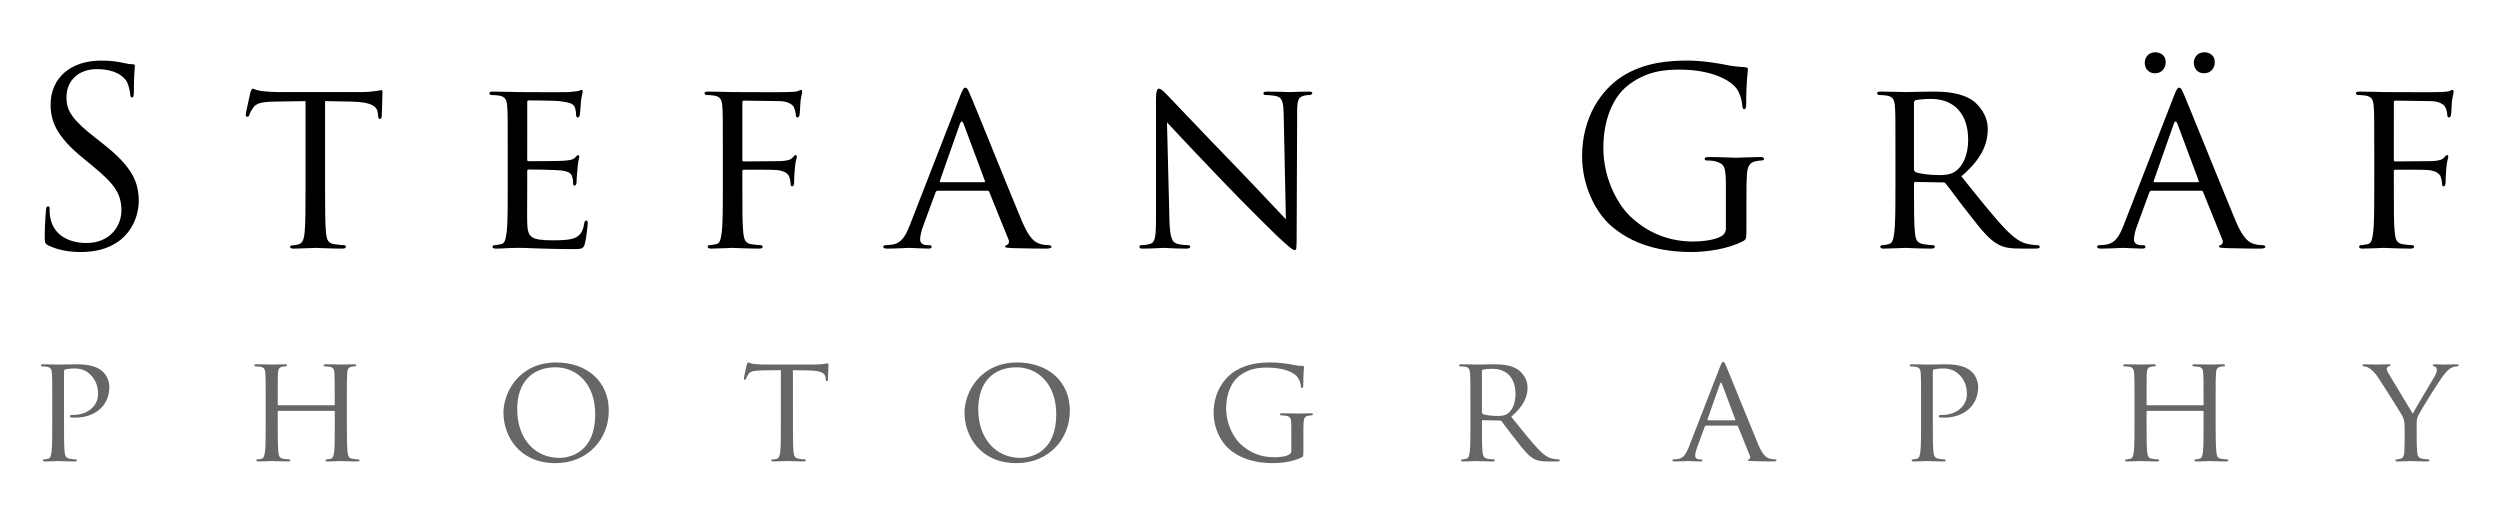
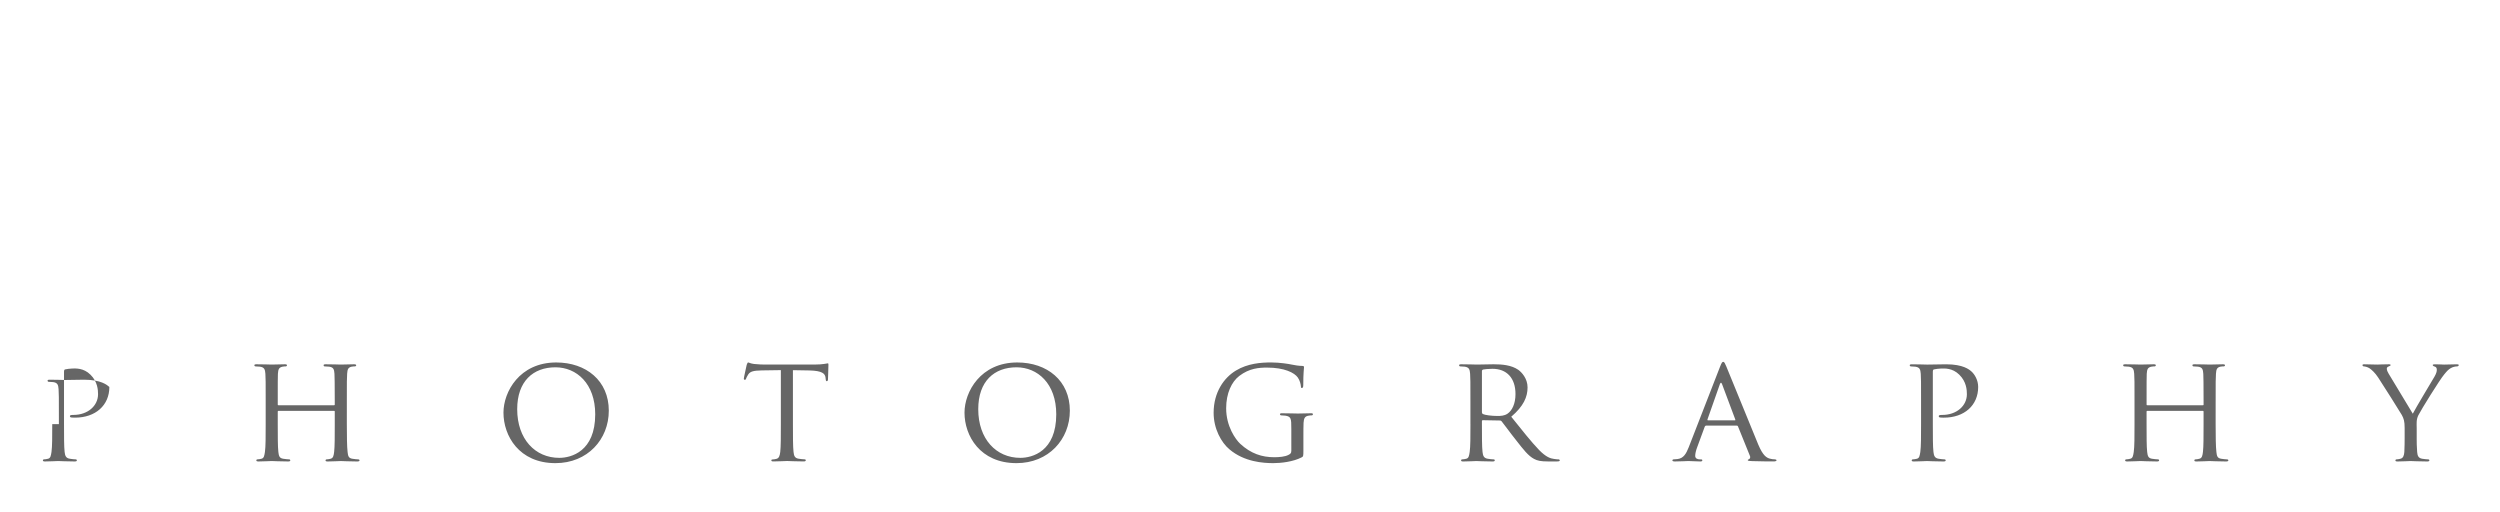
<svg xmlns="http://www.w3.org/2000/svg" version="1.1" id="Ebene_1" x="0px" y="0px" width="215px" height="44px" viewBox="0 0 215 44" enable-background="new 0 0 215 44" xml:space="preserve">
-   <path d="M6.977,21.674c1.133,0,2.268-0.252,3.17-0.882c1.45-1.029,1.786-2.625,1.786-3.486c0-1.68-0.588-2.982-3.066-4.935  l-0.589-0.462c-2.015-1.575-2.562-2.331-2.562-3.528c0-1.533,1.135-2.436,2.583-2.436c1.932,0,2.499,0.882,2.625,1.113  c0.126,0.231,0.252,0.798,0.273,1.05c0.021,0.168,0.043,0.273,0.169,0.273c0.105,0,0.147-0.147,0.147-0.483  c0-1.428,0.084-2.121,0.084-2.226s-0.042-0.147-0.21-0.147c-0.169,0-0.337-0.021-0.736-0.105c-0.525-0.126-1.133-0.21-1.952-0.21  c-2.667,0-4.347,1.533-4.347,3.78c0,1.428,0.503,2.73,2.73,4.557l0.944,0.777c1.806,1.491,2.415,2.331,2.415,3.78  c0,1.344-0.986,2.793-3.003,2.793c-1.406,0-2.793-0.588-3.107-2.142c-0.063-0.294-0.063-0.588-0.063-0.777  c0-0.168-0.021-0.231-0.147-0.231c-0.105,0-0.147,0.105-0.168,0.336c-0.021,0.336-0.105,1.176-0.105,2.226  c0,0.567,0.021,0.651,0.315,0.798C5.022,21.527,5.989,21.674,6.977,21.674 M27.956,8.696l2.31,0.042  c1.763,0.042,2.163,0.441,2.226,0.987l0.021,0.189c0.021,0.252,0.063,0.315,0.147,0.315s0.168-0.084,0.168-0.231  c0-0.21,0.063-1.491,0.063-2.037c0-0.105,0-0.21-0.084-0.21s-0.252,0.042-0.525,0.084c-0.295,0.042-0.715,0.084-1.324,0.084h-6.972  c-0.21,0-0.924-0.021-1.448-0.084c-0.504-0.063-0.693-0.21-0.82-0.21c-0.063,0-0.147,0.231-0.189,0.336  c-0.021,0.147-0.399,1.743-0.399,1.932c0,0.105,0.084,0.147,0.126,0.147c0.084,0,0.147-0.021,0.189-0.168  c0.063-0.126,0.084-0.252,0.295-0.567c0.273-0.42,0.714-0.546,1.868-0.567l2.667-0.042v7.497c0,1.722,0,3.129-0.084,3.864  c-0.063,0.525-0.168,0.882-0.546,0.966c-0.167,0.042-0.377,0.084-0.545,0.084c-0.105,0-0.147,0.063-0.147,0.126  c0,0.105,0.084,0.147,0.294,0.147c0.545,0,1.827-0.063,1.911-0.063c0.105,0,1.28,0.063,2.288,0.063c0.211,0,0.295-0.063,0.295-0.147  c0-0.063-0.021-0.147-0.148-0.147c-0.168,0-0.588-0.042-0.84-0.084c-0.567-0.084-0.65-0.42-0.713-0.945  c-0.084-0.735-0.084-2.142-0.084-3.864V8.696z M43.664,16.193c0,1.722,0,3.129-0.105,3.864c-0.084,0.525-0.126,0.882-0.483,0.945  c-0.168,0.021-0.4,0.084-0.568,0.084c-0.105,0-0.147,0.084-0.147,0.147c0,0.105,0.105,0.147,0.294,0.147  c0.295,0,0.715-0.021,1.072-0.042c0.398-0.021,0.755-0.021,0.797-0.021c0.273,0,0.756,0,1.534,0.042  c0.755,0.021,1.826,0.063,3.212,0.063c0.714,0,0.903,0,1.029-0.462c0.105-0.378,0.252-1.596,0.252-1.722s-0.021-0.273-0.126-0.273  s-0.147,0.063-0.189,0.273c-0.105,0.714-0.357,1.029-0.84,1.239c-0.482,0.189-1.364,0.189-1.848,0.189  c-1.826,0-2.163-0.231-2.205-1.428c-0.02-0.357,0-2.436,0-3.045v-1.491c0-0.063,0.022-0.126,0.127-0.126  c0.315,0,2.288,0.021,2.793,0.084c0.714,0.084,0.881,0.294,0.944,0.546c0.084,0.231,0.084,0.42,0.084,0.588  c0,0.105,0.042,0.168,0.126,0.168c0.126,0,0.168-0.189,0.168-0.336c0-0.126,0.042-0.798,0.084-1.155  c0.042-0.588,0.147-0.882,0.147-0.987s-0.042-0.147-0.105-0.147s-0.147,0.105-0.273,0.231c-0.189,0.189-0.461,0.21-0.902,0.252  c-0.42,0.042-2.856,0.042-3.087,0.042c-0.106,0-0.106-0.063-0.106-0.189V8.822c0-0.126,0.022-0.189,0.106-0.189  c0.21,0,2.351,0.021,2.667,0.063c1.008,0.126,1.196,0.252,1.322,0.546c0.084,0.21,0.105,0.504,0.105,0.63  c0,0.147,0.042,0.231,0.147,0.231c0.084,0,0.147-0.105,0.168-0.189c0.042-0.21,0.084-1.008,0.105-1.176  c0.042-0.504,0.147-0.714,0.147-0.84c0-0.084-0.021-0.168-0.084-0.168c-0.084,0-0.168,0.063-0.252,0.084  c-0.147,0.021-0.483,0.084-0.839,0.105c-0.42,0.021-4.285,0-4.411,0c-0.105,0-1.301-0.042-2.142-0.042  c-0.21,0-0.294,0.042-0.294,0.147c0,0.063,0.084,0.147,0.147,0.147c0.168,0,0.483,0.021,0.631,0.042  c0.609,0.084,0.714,0.378,0.756,0.987c0.042,0.567,0.042,1.071,0.042,3.843V16.193z M62.164,16.193c0,1.722,0,3.129-0.105,3.864  c-0.084,0.525-0.126,0.882-0.483,0.945c-0.168,0.021-0.4,0.084-0.568,0.084c-0.105,0-0.147,0.084-0.147,0.147  c0,0.105,0.106,0.147,0.295,0.147c0.567,0,1.721-0.063,1.826-0.063c0.084,0,1.282,0.063,2.31,0.063c0.21,0,0.294-0.063,0.294-0.147  c0-0.063-0.042-0.147-0.147-0.147c-0.168,0-0.566-0.042-0.839-0.084c-0.504-0.084-0.609-0.42-0.673-0.945  c-0.084-0.693-0.084-2.1-0.084-3.864v-1.428c0-0.126,0.021-0.168,0.127-0.168c0.315,0,2.498-0.021,2.961,0.042  c0.567,0.084,0.86,0.315,0.944,0.567c0.084,0.21,0.105,0.462,0.126,0.651c0,0.084,0.021,0.168,0.126,0.168  c0.126,0,0.168-0.189,0.168-0.357c0-0.126,0.021-0.84,0.063-1.197c0.042-0.588,0.168-0.882,0.168-0.987  c0-0.084-0.021-0.147-0.105-0.147c-0.063,0-0.147,0.084-0.231,0.189c-0.168,0.21-0.42,0.273-0.86,0.315  c-0.252,0.021-0.525,0.021-0.84,0.021l-2.52,0.021c-0.127,0-0.127-0.063-0.127-0.168V8.843c0-0.147,0.042-0.189,0.148-0.189  l3.024,0.042c0.713,0,1.154,0.294,1.259,0.525s0.168,0.525,0.168,0.672c0,0.126,0.063,0.21,0.147,0.21s0.147-0.105,0.168-0.189  c0.042-0.21,0.063-1.008,0.084-1.176c0.063-0.504,0.147-0.714,0.147-0.84c0-0.084-0.042-0.168-0.126-0.168  c-0.063,0-0.147,0.084-0.252,0.105c-0.168,0.063-0.483,0.063-0.84,0.084c-0.419,0.021-4.431,0-4.788,0  c-0.105,0-1.259-0.042-2.099-0.042c-0.211,0-0.295,0.042-0.295,0.147c0,0.063,0.084,0.147,0.147,0.147  c0.168,0,0.483,0.021,0.632,0.042c0.608,0.084,0.713,0.378,0.755,0.987c0.042,0.567,0.042,1.071,0.042,3.843V16.193z M78.228,19.406  c-0.356,0.903-0.713,1.533-1.554,1.638c-0.147,0.021-0.42,0.042-0.546,0.042c-0.084,0-0.168,0.063-0.168,0.147  c0,0.105,0.126,0.147,0.357,0.147c0.757,0,1.681-0.063,1.869-0.063c0.21,0,1.218,0.063,1.66,0.063c0.168,0,0.273-0.042,0.273-0.147  c0-0.084-0.042-0.147-0.189-0.147h-0.168c-0.316,0-0.631-0.126-0.631-0.483c0-0.315,0.105-0.756,0.273-1.197l1.051-2.856  c0.042-0.105,0.105-0.147,0.189-0.147h4.263c0.105,0,0.126,0.021,0.168,0.105l1.658,4.095c0.126,0.294-0.063,0.441-0.168,0.483  c-0.084,0.042-0.126,0.042-0.126,0.126c0,0.105,0.294,0.105,0.651,0.126c1.282,0.042,2.646,0.042,2.919,0.042  c0.21,0,0.421-0.042,0.421-0.147s-0.126-0.147-0.231-0.147c-0.19,0-0.463-0.021-0.736-0.105c-0.399-0.126-0.902-0.357-1.574-1.953  c-1.135-2.709-4.096-10.08-4.432-10.836c-0.188-0.399-0.251-0.651-0.44-0.651c-0.126,0-0.21,0.105-0.441,0.693L78.228,19.406z   M80.895,15.668c-0.063,0-0.084-0.042-0.063-0.126l1.723-4.893c0.105-0.273,0.21-0.273,0.315,0l1.826,4.893  c0.021,0.084,0.021,0.126-0.063,0.126H80.895z M100.361,10.523c0.568,0.63,2.646,2.814,4.789,5.061  c1.953,2.037,4.619,4.662,4.808,4.83c1.03,0.945,1.219,1.092,1.408,1.092c0.126,0,0.146-0.105,0.146-1.281l0.042-10.458  c0-1.071,0.042-1.428,0.651-1.554c0.209-0.042,0.356-0.042,0.441-0.042c0.126,0,0.21-0.105,0.21-0.168  c0-0.105-0.148-0.126-0.336-0.126c-0.757,0-1.365,0.042-1.575,0.042s-1.092-0.042-1.933-0.042c-0.21,0-0.356,0.021-0.356,0.126  c0,0.063,0.021,0.168,0.146,0.168c0.147,0,0.567,0.021,0.902,0.084c0.568,0.105,0.673,0.504,0.694,1.659l0.188,8.946  c-0.566-0.588-2.541-2.709-4.368-4.599c-2.855-2.94-5.543-5.796-5.838-6.09c-0.189-0.189-0.504-0.546-0.714-0.546  c-0.147,0-0.252,0.189-0.252,0.903v10.227c0,1.617-0.063,2.1-0.524,2.226c-0.273,0.084-0.609,0.105-0.756,0.105  c-0.084,0-0.147,0.063-0.147,0.147c0,0.126,0.104,0.147,0.294,0.147c0.839,0,1.616-0.063,1.784-0.063s0.904,0.063,1.953,0.063  c0.21,0,0.336-0.042,0.336-0.147c0-0.084-0.062-0.147-0.147-0.147c-0.168,0-0.586-0.021-0.922-0.105  c-0.504-0.126-0.672-0.567-0.714-2.037L100.361,10.523z M148.431,19.595c0,0.357-0.146,0.588-0.42,0.735  c-0.546,0.315-1.639,0.441-2.394,0.441c-1.933,0-3.843-0.63-5.502-2.247c-0.735-0.714-2.227-2.856-2.227-5.817  c0-2.457,0.86-4.368,2.079-5.334c1.597-1.26,3.171-1.386,4.494-1.386c2.709,0,4.41,0.903,4.936,1.701  c0.314,0.504,0.42,1.092,0.44,1.386c0.021,0.189,0.042,0.315,0.147,0.315c0.146,0,0.188-0.105,0.188-0.441  c0-2.1,0.147-2.688,0.147-2.982c0-0.084-0.042-0.168-0.252-0.189c-0.525-0.021-1.261-0.105-1.701-0.21  c-0.399-0.084-1.891-0.357-3.213-0.357c-1.617,0-3.697,0.147-5.586,1.323c-1.869,1.176-3.508,3.549-3.508,6.909  c0,2.625,1.219,4.872,2.499,5.985c2.331,2.037,5.312,2.247,6.909,2.247c1.218,0,3.108-0.231,4.452-0.945  c0.252-0.147,0.273-0.189,0.273-1.134v-2.352c0-0.882,0-1.512,0.042-2.184c0.042-0.735,0.21-1.092,0.776-1.197  c0.252-0.042,0.378-0.063,0.525-0.063c0.083,0,0.167-0.042,0.167-0.126c0-0.126-0.104-0.168-0.335-0.168  c-0.63,0-1.953,0.063-2.059,0.063s-1.428-0.063-2.372-0.063c-0.232,0-0.336,0.042-0.336,0.168c0,0.084,0.083,0.126,0.168,0.126  c0.188,0,0.546,0.021,0.714,0.063c0.84,0.231,0.944,0.462,0.944,2.163V19.595z M163.005,16.193c0,1.722,0,3.129-0.104,3.864  c-0.084,0.525-0.126,0.861-0.484,0.945c-0.168,0.042-0.398,0.084-0.566,0.084c-0.104,0-0.146,0.084-0.146,0.147  c0,0.105,0.104,0.147,0.294,0.147c0.567,0,1.806-0.063,1.827-0.063c0.084,0,1.259,0.063,2.268,0.063c0.21,0,0.294-0.063,0.294-0.147  c0-0.063-0.021-0.147-0.146-0.147c-0.168,0-0.567-0.042-0.819-0.084c-0.567-0.084-0.673-0.42-0.735-0.945  c-0.084-0.735-0.084-2.121-0.084-3.843v-0.42c0-0.105,0.042-0.147,0.126-0.147l2.353,0.042c0.126,0,0.168,0.021,0.252,0.105  c0.399,0.483,1.218,1.638,1.995,2.604c1.049,1.344,1.722,2.205,2.52,2.625c0.462,0.252,0.924,0.357,1.975,0.357h1.154  c0.336,0,0.44-0.042,0.44-0.147c0-0.063-0.062-0.147-0.167-0.147c-0.105,0-0.294,0-0.651-0.063c-0.462-0.063-1.07-0.231-2.058-1.239  c-1.071-1.113-2.352-2.73-3.864-4.62c1.723-1.47,2.269-2.751,2.269-4.074c0-1.239-0.82-2.1-1.281-2.436  c-0.966-0.672-2.269-0.777-3.444-0.777c-0.566,0-2.121,0.042-2.31,0.042c-0.105,0-1.344-0.042-2.185-0.042  c-0.21,0-0.294,0.042-0.294,0.147c0,0.063,0.084,0.147,0.147,0.147c0.168,0,0.482,0.021,0.629,0.042  c0.61,0.084,0.715,0.378,0.757,0.987c0.042,0.567,0.042,1.071,0.042,3.843V16.193z M164.601,8.822c0-0.105,0.063-0.168,0.146-0.21  c0.19-0.042,0.778-0.105,1.324-0.105c1.974,0,3.191,1.281,3.191,3.507c0,1.365-0.482,2.31-1.112,2.73  c-0.442,0.294-0.945,0.315-1.387,0.315c-0.818,0-1.765-0.126-2.037-0.273c-0.084-0.063-0.126-0.126-0.126-0.231V8.822z   M182.619,19.406c-0.357,0.903-0.714,1.533-1.554,1.638c-0.147,0.021-0.421,0.042-0.547,0.042c-0.084,0-0.168,0.063-0.168,0.147  c0,0.105,0.126,0.147,0.356,0.147c0.757,0,1.681-0.063,1.87-0.063c0.21,0,1.218,0.063,1.659,0.063c0.168,0,0.272-0.042,0.272-0.147  c0-0.084-0.042-0.147-0.188-0.147h-0.168c-0.315,0-0.63-0.126-0.63-0.483c0-0.315,0.104-0.756,0.272-1.197l1.05-2.856  c0.042-0.105,0.105-0.147,0.189-0.147h4.263c0.105,0,0.126,0.021,0.168,0.105l1.658,4.095c0.126,0.294-0.062,0.441-0.167,0.483  c-0.084,0.042-0.126,0.042-0.126,0.126c0,0.105,0.293,0.105,0.651,0.126c1.28,0.042,2.646,0.042,2.919,0.042  c0.21,0,0.42-0.042,0.42-0.147s-0.126-0.147-0.231-0.147c-0.188,0-0.462-0.021-0.735-0.105c-0.398-0.126-0.902-0.357-1.574-1.953  c-1.135-2.709-4.096-10.08-4.432-10.836c-0.188-0.399-0.252-0.651-0.44-0.651c-0.126,0-0.21,0.105-0.441,0.693L182.619,19.406z   M185.286,15.668c-0.063,0-0.084-0.042-0.063-0.126l1.723-4.893c0.104-0.273,0.21-0.273,0.314,0l1.827,4.893  c0.021,0.084,0.021,0.126-0.062,0.126H185.286z M189.549,6.302c0.567,0,0.924-0.42,0.924-0.966c0-0.525-0.398-0.84-0.902-0.84  c-0.652,0-0.904,0.525-0.904,0.903C188.666,5.798,188.918,6.302,189.549,6.302 M185.328,6.302c0.566,0,0.924-0.42,0.924-0.966  c0-0.525-0.399-0.84-0.903-0.84c-0.65,0-0.902,0.525-0.902,0.903C184.446,5.798,184.698,6.302,185.328,6.302 M204.186,16.193  c0,1.722,0,3.129-0.104,3.864c-0.084,0.525-0.126,0.882-0.483,0.945c-0.168,0.021-0.398,0.084-0.566,0.084  c-0.105,0-0.147,0.084-0.147,0.147c0,0.105,0.105,0.147,0.294,0.147c0.567,0,1.723-0.063,1.827-0.063  c0.084,0,1.281,0.063,2.311,0.063c0.21,0,0.294-0.063,0.294-0.147c0-0.063-0.042-0.147-0.147-0.147c-0.169,0-0.567-0.042-0.84-0.084  c-0.504-0.084-0.609-0.42-0.672-0.945c-0.084-0.693-0.084-2.1-0.084-3.864v-1.428c0-0.126,0.021-0.168,0.126-0.168  c0.314,0,2.499-0.021,2.961,0.042c0.566,0.084,0.861,0.315,0.945,0.567c0.084,0.21,0.104,0.462,0.126,0.651  c0,0.084,0.021,0.168,0.126,0.168c0.126,0,0.168-0.189,0.168-0.357c0-0.126,0.021-0.84,0.062-1.197  c0.042-0.588,0.168-0.882,0.168-0.987c0-0.084-0.021-0.147-0.104-0.147c-0.063,0-0.147,0.084-0.231,0.189  c-0.168,0.21-0.42,0.273-0.861,0.315c-0.252,0.021-0.524,0.021-0.84,0.021l-2.52,0.021c-0.126,0-0.126-0.063-0.126-0.168V8.843  c0-0.147,0.042-0.189,0.146-0.189l3.024,0.042c0.713,0,1.155,0.294,1.26,0.525c0.105,0.231,0.168,0.525,0.168,0.672  c0,0.126,0.063,0.21,0.147,0.21s0.146-0.105,0.168-0.189c0.042-0.21,0.062-1.008,0.084-1.176c0.062-0.504,0.146-0.714,0.146-0.84  c0-0.084-0.042-0.168-0.126-0.168c-0.062,0-0.146,0.084-0.252,0.105c-0.168,0.063-0.482,0.063-0.84,0.084  c-0.421,0.021-4.431,0-4.788,0c-0.104,0-1.26-0.042-2.1-0.042c-0.21,0-0.294,0.042-0.294,0.147c0,0.063,0.084,0.147,0.146,0.147  c0.168,0,0.483,0.021,0.63,0.042c0.609,0.084,0.714,0.378,0.756,0.987c0.042,0.567,0.042,1.071,0.042,3.843V16.193z" />
-   <path fill="#666666" d="M4.493,36.475c0,1.066,0,1.939-0.065,2.393C4.376,39.193,4.35,39.4,4.129,39.453  c-0.104,0.025-0.247,0.053-0.351,0.053c-0.065,0-0.091,0.051-0.091,0.09c0,0.062,0.065,0.09,0.182,0.09  c0.351,0,1.091-0.037,1.13-0.037c0.052,0,0.805,0.037,1.429,0.037c0.13,0,0.183-0.039,0.183-0.09c0-0.039-0.026-0.09-0.092-0.09  c-0.104,0-0.351-0.027-0.507-0.053c-0.351-0.053-0.416-0.26-0.455-0.586c-0.052-0.453-0.052-1.326-0.052-2.393v-4.498  c0-0.117,0.026-0.195,0.091-0.207c0.117-0.027,0.442-0.078,0.637-0.078c0.26,0,0.95-0.064,1.548,0.533  c0.611,0.598,0.651,1.312,0.651,1.676c0,1.002-0.885,1.783-2.121,1.783c-0.234,0-0.299,0.025-0.299,0.115  c0,0.053,0.065,0.104,0.117,0.104c0.065,0.014,0.26,0.014,0.325,0.014c1.756,0,2.951-1.053,2.951-2.639  c0-0.598-0.312-1.092-0.571-1.326c-0.195-0.17-0.715-0.623-2.184-0.623c-0.521,0-1.379,0.025-1.625,0.025  c-0.091,0-0.805-0.025-1.325-0.025c-0.13,0-0.182,0.025-0.182,0.09c0,0.039,0.052,0.092,0.091,0.092c0.104,0,0.299,0.012,0.39,0.023  c0.377,0.055,0.442,0.236,0.468,0.613c0.026,0.352,0.026,0.662,0.026,2.379V36.475z M29.828,34.525c0-1.717,0-2.027,0.026-2.379  c0.026-0.391,0.091-0.547,0.39-0.613c0.143-0.023,0.208-0.023,0.286-0.023c0.052,0,0.104-0.053,0.104-0.092  c0-0.064-0.065-0.09-0.195-0.09c-0.338,0-1.065,0.025-1.13,0.025c-0.052,0-0.792-0.025-1.3-0.025c-0.13,0-0.182,0.025-0.182,0.09  c0,0.039,0.039,0.092,0.091,0.092c0.104,0,0.299,0.012,0.39,0.023c0.378,0.055,0.43,0.236,0.456,0.613  c0.013,0.352,0.026,0.689,0.026,2.406v0.234c0,0.064-0.026,0.064-0.065,0.064h-4.773c-0.039,0-0.065,0-0.065-0.064v-0.234  c0-1.717,0-2.055,0.013-2.406c0.026-0.391,0.091-0.547,0.403-0.613c0.13-0.023,0.208-0.023,0.286-0.023  c0.039,0,0.091-0.053,0.091-0.092c0-0.064-0.052-0.09-0.182-0.09c-0.351,0-1.078,0.025-1.13,0.025c-0.065,0-0.792-0.025-1.312-0.025  c-0.13,0-0.182,0.025-0.182,0.09c0,0.039,0.052,0.092,0.091,0.092c0.104,0,0.299,0.012,0.39,0.023  c0.377,0.055,0.442,0.236,0.468,0.613c0.026,0.352,0.026,0.662,0.026,2.379v1.949c0,1.066,0,1.939-0.065,2.393  c-0.052,0.326-0.078,0.533-0.299,0.586c-0.104,0.025-0.247,0.053-0.351,0.053c-0.065,0-0.091,0.051-0.091,0.09  c0,0.062,0.065,0.09,0.182,0.09c0.351,0,1.078-0.037,1.143-0.037c0.052,0,0.779,0.037,1.416,0.037c0.13,0,0.182-0.039,0.182-0.09  c0-0.039-0.026-0.09-0.091-0.09c-0.104,0-0.351-0.027-0.52-0.053c-0.338-0.053-0.377-0.26-0.416-0.586  c-0.052-0.453-0.052-1.301-0.052-2.365v-1.105c0-0.053,0.026-0.064,0.065-0.064h4.773c0.039,0,0.065,0.012,0.065,0.064v1.105  c0,1.064,0,1.898-0.052,2.354c-0.039,0.324-0.078,0.545-0.312,0.598c-0.105,0.025-0.235,0.053-0.339,0.053  c-0.065,0-0.091,0.051-0.091,0.09c0,0.062,0.052,0.09,0.182,0.09c0.339,0,1.079-0.037,1.131-0.037c0.065,0,0.792,0.037,1.416,0.037  c0.13,0,0.195-0.039,0.195-0.09c0-0.039-0.026-0.09-0.104-0.09c-0.091,0-0.351-0.027-0.507-0.053  c-0.351-0.053-0.377-0.26-0.416-0.586c-0.052-0.453-0.065-1.326-0.065-2.393V34.525z M43.298,35.486c0,1.99,1.337,4.344,4.471,4.344  c2.756,0,4.588-2.041,4.588-4.512c0-2.576-1.949-4.146-4.523-4.146C44.674,31.172,43.298,33.707,43.298,35.486 M44.479,35.188  c0-2.404,1.378-3.6,3.29-3.6c1.807,0,3.42,1.391,3.42,4.043c0,3.199-2.068,3.744-3.095,3.744  C46.026,39.375,44.479,37.764,44.479,35.188 M68.191,31.834l1.428,0.025c1.091,0.027,1.337,0.273,1.376,0.611l0.013,0.117  c0.013,0.154,0.04,0.195,0.092,0.195c0.053,0,0.105-0.053,0.105-0.143c0-0.129,0.04-0.922,0.04-1.26c0-0.066,0-0.131-0.053-0.131  c-0.052,0-0.157,0.025-0.327,0.053c-0.181,0.025-0.441,0.051-0.817,0.051h-4.312c-0.13,0-0.572-0.012-0.897-0.051  c-0.312-0.039-0.429-0.131-0.507-0.131c-0.039,0-0.091,0.143-0.117,0.209c-0.013,0.09-0.247,1.078-0.247,1.193  c0,0.066,0.052,0.092,0.078,0.092c0.052,0,0.091-0.014,0.117-0.104c0.039-0.078,0.052-0.156,0.182-0.352  c0.169-0.26,0.442-0.338,1.157-0.352l1.651-0.025v4.643c0,1.066,0,1.938-0.052,2.391c-0.039,0.326-0.104,0.547-0.338,0.6  c-0.104,0.025-0.234,0.051-0.338,0.051c-0.065,0-0.091,0.039-0.091,0.078c0,0.062,0.052,0.09,0.182,0.09  c0.338,0,1.13-0.037,1.182-0.037c0.065,0,0.792,0.037,1.415,0.037c0.13,0,0.182-0.039,0.182-0.09c0-0.039-0.013-0.09-0.091-0.09  c-0.104,0-0.364-0.027-0.52-0.053c-0.35-0.053-0.402-0.26-0.441-0.586c-0.052-0.453-0.052-1.324-0.052-2.391V31.834z M82.947,35.486  c0,1.99,1.338,4.344,4.472,4.344c2.756,0,4.588-2.041,4.588-4.512c0-2.576-1.949-4.146-4.523-4.146  C84.324,31.172,82.947,33.707,82.947,35.486 M84.129,35.188c0-2.404,1.378-3.6,3.29-3.6c1.807,0,3.419,1.391,3.419,4.043  c0,3.199-2.067,3.744-3.094,3.744C85.676,39.375,84.129,37.764,84.129,35.188 M111.053,38.777c0,0.207-0.091,0.26-0.233,0.338  c-0.3,0.168-0.832,0.207-1.235,0.207c-1.053,0-2.015-0.311-2.926-1.156c-0.403-0.377-1.209-1.496-1.209-3.055  c0-1.289,0.468-2.275,1.131-2.783c0.871-0.662,1.704-0.715,2.393-0.715c1.482,0,2.354,0.441,2.64,0.857  c0.182,0.26,0.248,0.586,0.26,0.729c0,0.104,0.013,0.168,0.078,0.168c0.077,0,0.129-0.051,0.129-0.232  c0-1.105,0.064-1.404,0.064-1.561c0-0.053-0.025-0.104-0.143-0.104c-0.285,0-0.688-0.066-0.922-0.117  c-0.22-0.051-1.027-0.182-1.755-0.182c-0.871,0-2.017,0.078-3.043,0.701c-1.015,0.611-1.91,1.859-1.91,3.629  c0,1.377,0.662,2.561,1.364,3.145c1.273,1.078,2.899,1.184,3.771,1.184c0.663,0,1.703-0.117,2.43-0.494  c0.144-0.078,0.156-0.09,0.156-0.598v-1.236c0-0.469,0-0.793,0.014-1.145c0.025-0.389,0.116-0.559,0.429-0.609  c0.13-0.027,0.208-0.027,0.286-0.027c0.04,0,0.091-0.051,0.091-0.09c0-0.078-0.051-0.09-0.182-0.09  c-0.352,0-1.066,0.023-1.117,0.023c-0.065,0-0.832-0.023-1.353-0.023c-0.13,0-0.182,0.012-0.182,0.09c0,0.039,0.052,0.09,0.091,0.09  c0.104,0,0.299,0.014,0.39,0.027c0.469,0.09,0.494,0.221,0.494,1.117V38.777z M126.458,36.475c0,1.066,0,1.939-0.065,2.393  c-0.052,0.326-0.077,0.533-0.299,0.586c-0.104,0.025-0.247,0.053-0.351,0.053c-0.065,0-0.091,0.051-0.091,0.09  c0,0.062,0.064,0.09,0.182,0.09c0.351,0,1.117-0.037,1.13-0.037c0.052,0,0.78,0.037,1.404,0.037c0.13,0,0.182-0.039,0.182-0.09  c0-0.039-0.013-0.09-0.091-0.09c-0.104,0-0.35-0.027-0.507-0.053c-0.352-0.053-0.416-0.26-0.455-0.586  c-0.052-0.453-0.052-1.312-0.052-2.379v-0.26c0-0.064,0.025-0.092,0.078-0.092l1.457,0.027c0.077,0,0.104,0.012,0.155,0.064  c0.247,0.299,0.754,1.014,1.235,1.611c0.648,0.834,1.064,1.367,1.559,1.627c0.286,0.154,0.572,0.219,1.223,0.219h0.715  c0.208,0,0.272-0.027,0.272-0.09c0-0.039-0.039-0.09-0.104-0.09c-0.065,0-0.182,0-0.403-0.039c-0.286-0.039-0.663-0.145-1.272-0.768  c-0.664-0.689-1.457-1.691-2.393-2.859c1.065-0.91,1.403-1.703,1.403-2.523c0-0.768-0.507-1.301-0.792-1.508  c-0.598-0.416-1.404-0.48-2.133-0.48c-0.352,0-1.313,0.025-1.431,0.025c-0.064,0-0.831-0.025-1.351-0.025  c-0.13,0-0.181,0.025-0.181,0.092c0,0.039,0.051,0.09,0.09,0.09c0.104,0,0.299,0.012,0.39,0.023  c0.377,0.055,0.442,0.236,0.468,0.613c0.026,0.352,0.026,0.662,0.026,2.379V36.475z M127.445,31.912c0-0.064,0.04-0.104,0.091-0.131  c0.117-0.025,0.48-0.064,0.819-0.064c1.223,0,1.977,0.793,1.977,2.172c0,0.846-0.299,1.43-0.689,1.691  c-0.272,0.182-0.585,0.193-0.858,0.193c-0.507,0-1.091-0.078-1.261-0.168c-0.053-0.039-0.078-0.078-0.078-0.143V31.912z   M145.23,38.465c-0.222,0.559-0.442,0.949-0.963,1.014c-0.091,0.014-0.26,0.027-0.338,0.027c-0.052,0-0.104,0.039-0.104,0.09  c0,0.062,0.078,0.09,0.221,0.09c0.468,0,1.04-0.037,1.157-0.037c0.13,0,0.754,0.037,1.027,0.037c0.104,0,0.17-0.027,0.17-0.09  c0-0.051-0.027-0.09-0.118-0.09h-0.104c-0.193,0-0.39-0.078-0.39-0.299c0-0.195,0.065-0.469,0.169-0.742l0.651-1.77  c0.024-0.064,0.063-0.09,0.115-0.09h2.639c0.064,0,0.078,0.012,0.104,0.064l1.027,2.537c0.078,0.182-0.039,0.271-0.104,0.299  c-0.052,0.025-0.077,0.025-0.077,0.078c0,0.062,0.182,0.062,0.402,0.074c0.793,0.027,1.639,0.027,1.807,0.027  c0.131,0,0.26-0.027,0.26-0.09c0-0.064-0.078-0.09-0.144-0.09c-0.116,0-0.284-0.014-0.454-0.066  c-0.246-0.078-0.559-0.221-0.975-1.209c-0.702-1.678-2.535-6.24-2.743-6.707c-0.117-0.248-0.156-0.402-0.271-0.402  c-0.079,0-0.131,0.064-0.274,0.428L145.23,38.465z M146.881,36.15c-0.039,0-0.052-0.025-0.039-0.078l1.065-3.027  c0.064-0.17,0.13-0.17,0.194,0l1.133,3.027c0.012,0.053,0.012,0.078-0.04,0.078H146.881z M165.211,36.475  c0,1.066,0,1.939-0.064,2.393c-0.053,0.326-0.077,0.533-0.3,0.586c-0.104,0.025-0.247,0.053-0.351,0.053  c-0.065,0-0.091,0.051-0.091,0.09c0,0.062,0.064,0.09,0.182,0.09c0.352,0,1.091-0.037,1.13-0.037c0.052,0,0.807,0.037,1.431,0.037  c0.13,0,0.182-0.039,0.182-0.09c0-0.039-0.026-0.09-0.091-0.09c-0.104,0-0.352-0.027-0.507-0.053  c-0.353-0.053-0.417-0.26-0.455-0.586c-0.054-0.453-0.054-1.326-0.054-2.393v-4.498c0-0.117,0.026-0.195,0.092-0.207  c0.116-0.027,0.442-0.078,0.638-0.078c0.26,0,0.95-0.064,1.548,0.533c0.611,0.598,0.651,1.312,0.651,1.676  c0,1.002-0.886,1.783-2.121,1.783c-0.234,0-0.299,0.025-0.299,0.115c0,0.053,0.064,0.104,0.116,0.104  c0.065,0.014,0.262,0.014,0.325,0.014c1.756,0,2.95-1.053,2.95-2.639c0-0.598-0.311-1.092-0.571-1.326  c-0.192-0.17-0.714-0.623-2.184-0.623c-0.521,0-1.378,0.025-1.625,0.025c-0.091,0-0.805-0.025-1.325-0.025  c-0.13,0-0.182,0.025-0.182,0.09c0,0.039,0.052,0.092,0.091,0.092c0.104,0,0.299,0.012,0.39,0.023  c0.377,0.055,0.442,0.236,0.468,0.613c0.026,0.352,0.026,0.662,0.026,2.379V36.475z M190.546,34.525c0-1.717,0-2.027,0.026-2.379  c0.025-0.391,0.091-0.547,0.39-0.613c0.144-0.023,0.208-0.023,0.286-0.023c0.052,0,0.104-0.053,0.104-0.092  c0-0.064-0.064-0.09-0.194-0.09c-0.338,0-1.065,0.025-1.13,0.025c-0.053,0-0.791-0.025-1.299-0.025c-0.131,0-0.183,0.025-0.183,0.09  c0,0.039,0.039,0.092,0.091,0.092c0.104,0,0.299,0.012,0.391,0.023c0.377,0.055,0.429,0.236,0.455,0.613  c0.013,0.352,0.025,0.689,0.025,2.406v0.234c0,0.064-0.025,0.064-0.063,0.064h-4.774c-0.039,0-0.064,0-0.064-0.064v-0.234  c0-1.717,0-2.055,0.013-2.406c0.025-0.391,0.091-0.547,0.404-0.613c0.13-0.023,0.208-0.023,0.285-0.023  c0.039,0,0.093-0.053,0.093-0.092c0-0.064-0.054-0.09-0.184-0.09c-0.351,0-1.079,0.025-1.131,0.025  c-0.064,0-0.792-0.025-1.311-0.025c-0.132,0-0.184,0.025-0.184,0.09c0,0.039,0.052,0.092,0.091,0.092c0.104,0,0.3,0.012,0.391,0.023  c0.377,0.055,0.441,0.236,0.468,0.613c0.027,0.352,0.027,0.662,0.027,2.379v1.949c0,1.066,0,1.939-0.066,2.393  c-0.052,0.326-0.078,0.533-0.299,0.586c-0.104,0.025-0.247,0.053-0.352,0.053c-0.064,0-0.091,0.051-0.091,0.09  c0,0.062,0.065,0.09,0.184,0.09c0.35,0,1.077-0.037,1.142-0.037c0.052,0,0.78,0.037,1.417,0.037c0.13,0,0.182-0.039,0.182-0.09  c0-0.039-0.025-0.09-0.091-0.09c-0.104,0-0.351-0.027-0.52-0.053c-0.338-0.053-0.378-0.26-0.417-0.586  c-0.052-0.453-0.052-1.301-0.052-2.365v-1.105c0-0.053,0.025-0.064,0.064-0.064h4.774c0.038,0,0.063,0.012,0.063,0.064v1.105  c0,1.064,0,1.898-0.052,2.354c-0.039,0.324-0.078,0.545-0.312,0.598c-0.104,0.025-0.233,0.053-0.338,0.053  c-0.064,0-0.091,0.051-0.091,0.09c0,0.062,0.052,0.09,0.183,0.09c0.339,0,1.077-0.037,1.13-0.037c0.064,0,0.792,0.037,1.417,0.037  c0.129,0,0.193-0.039,0.193-0.09c0-0.039-0.025-0.09-0.104-0.09c-0.09,0-0.352-0.027-0.507-0.053  c-0.352-0.053-0.376-0.26-0.416-0.586c-0.053-0.453-0.065-1.326-0.065-2.393V34.525z M206.798,37.764c0,0.182,0,0.65-0.025,1.104  c-0.026,0.326-0.104,0.533-0.339,0.586c-0.104,0.025-0.233,0.053-0.338,0.053c-0.064,0-0.091,0.051-0.091,0.09  c0,0.062,0.052,0.09,0.183,0.09c0.339,0,1.064-0.037,1.116-0.037c0.065,0,0.807,0.037,1.442,0.037c0.117,0,0.182-0.039,0.182-0.09  c0-0.039-0.025-0.09-0.091-0.09c-0.103,0-0.364-0.027-0.519-0.053c-0.339-0.053-0.416-0.26-0.443-0.586  c-0.039-0.453-0.039-0.922-0.039-1.104v-0.949c0-0.365-0.052-0.715,0.144-1.105c0.233-0.469,1.846-3.068,2.223-3.512  c0.247-0.299,0.351-0.416,0.573-0.545c0.181-0.104,0.401-0.143,0.531-0.143c0.092,0,0.146-0.066,0.146-0.117  c0-0.039-0.067-0.064-0.146-0.064c-0.221,0-1.04,0.025-1.117,0.025c-0.092,0-0.494-0.025-0.793-0.025  c-0.117,0-0.183,0.025-0.183,0.064c0,0.051,0.065,0.104,0.169,0.129c0.13,0.039,0.183,0.131,0.183,0.287  c0,0.143-0.053,0.324-0.195,0.572c-0.208,0.361-1.638,2.729-1.871,3.197l-2.079-3.445c-0.078-0.143-0.156-0.273-0.156-0.428  c0-0.092,0.053-0.145,0.144-0.184c0.104-0.039,0.182-0.078,0.182-0.115c0-0.053-0.026-0.078-0.156-0.078  c-0.441,0-0.909,0.025-0.987,0.025c-0.053,0-0.91-0.025-1.131-0.025c-0.104,0-0.144,0.025-0.144,0.078  c0,0.051,0.052,0.104,0.117,0.104c0.091,0,0.312,0.051,0.48,0.156c0.208,0.143,0.481,0.389,0.755,0.805  c0.39,0.586,1.937,3.043,2.027,3.211c0.169,0.311,0.247,0.535,0.247,1.133V37.764z" />
+   <path fill="#666666" d="M4.493,36.475c0,1.066,0,1.939-0.065,2.393C4.376,39.193,4.35,39.4,4.129,39.453  c-0.104,0.025-0.247,0.053-0.351,0.053c-0.065,0-0.091,0.051-0.091,0.09c0,0.062,0.065,0.09,0.182,0.09  c0.351,0,1.091-0.037,1.13-0.037c0.052,0,0.805,0.037,1.429,0.037c0.13,0,0.183-0.039,0.183-0.09c0-0.039-0.026-0.09-0.092-0.09  c-0.104,0-0.351-0.027-0.507-0.053c-0.351-0.053-0.416-0.26-0.455-0.586c-0.052-0.453-0.052-1.326-0.052-2.393v-4.498  c0-0.117,0.026-0.195,0.091-0.207c0.117-0.027,0.442-0.078,0.637-0.078c0.26,0,0.95-0.064,1.548,0.533  c0.611,0.598,0.651,1.312,0.651,1.676c0,1.002-0.885,1.783-2.121,1.783c-0.234,0-0.299,0.025-0.299,0.115  c0,0.053,0.065,0.104,0.117,0.104c0.065,0.014,0.26,0.014,0.325,0.014c1.756,0,2.951-1.053,2.951-2.639  c-0.195-0.17-0.715-0.623-2.184-0.623c-0.521,0-1.379,0.025-1.625,0.025  c-0.091,0-0.805-0.025-1.325-0.025c-0.13,0-0.182,0.025-0.182,0.09c0,0.039,0.052,0.092,0.091,0.092c0.104,0,0.299,0.012,0.39,0.023  c0.377,0.055,0.442,0.236,0.468,0.613c0.026,0.352,0.026,0.662,0.026,2.379V36.475z M29.828,34.525c0-1.717,0-2.027,0.026-2.379  c0.026-0.391,0.091-0.547,0.39-0.613c0.143-0.023,0.208-0.023,0.286-0.023c0.052,0,0.104-0.053,0.104-0.092  c0-0.064-0.065-0.09-0.195-0.09c-0.338,0-1.065,0.025-1.13,0.025c-0.052,0-0.792-0.025-1.3-0.025c-0.13,0-0.182,0.025-0.182,0.09  c0,0.039,0.039,0.092,0.091,0.092c0.104,0,0.299,0.012,0.39,0.023c0.378,0.055,0.43,0.236,0.456,0.613  c0.013,0.352,0.026,0.689,0.026,2.406v0.234c0,0.064-0.026,0.064-0.065,0.064h-4.773c-0.039,0-0.065,0-0.065-0.064v-0.234  c0-1.717,0-2.055,0.013-2.406c0.026-0.391,0.091-0.547,0.403-0.613c0.13-0.023,0.208-0.023,0.286-0.023  c0.039,0,0.091-0.053,0.091-0.092c0-0.064-0.052-0.09-0.182-0.09c-0.351,0-1.078,0.025-1.13,0.025c-0.065,0-0.792-0.025-1.312-0.025  c-0.13,0-0.182,0.025-0.182,0.09c0,0.039,0.052,0.092,0.091,0.092c0.104,0,0.299,0.012,0.39,0.023  c0.377,0.055,0.442,0.236,0.468,0.613c0.026,0.352,0.026,0.662,0.026,2.379v1.949c0,1.066,0,1.939-0.065,2.393  c-0.052,0.326-0.078,0.533-0.299,0.586c-0.104,0.025-0.247,0.053-0.351,0.053c-0.065,0-0.091,0.051-0.091,0.09  c0,0.062,0.065,0.09,0.182,0.09c0.351,0,1.078-0.037,1.143-0.037c0.052,0,0.779,0.037,1.416,0.037c0.13,0,0.182-0.039,0.182-0.09  c0-0.039-0.026-0.09-0.091-0.09c-0.104,0-0.351-0.027-0.52-0.053c-0.338-0.053-0.377-0.26-0.416-0.586  c-0.052-0.453-0.052-1.301-0.052-2.365v-1.105c0-0.053,0.026-0.064,0.065-0.064h4.773c0.039,0,0.065,0.012,0.065,0.064v1.105  c0,1.064,0,1.898-0.052,2.354c-0.039,0.324-0.078,0.545-0.312,0.598c-0.105,0.025-0.235,0.053-0.339,0.053  c-0.065,0-0.091,0.051-0.091,0.09c0,0.062,0.052,0.09,0.182,0.09c0.339,0,1.079-0.037,1.131-0.037c0.065,0,0.792,0.037,1.416,0.037  c0.13,0,0.195-0.039,0.195-0.09c0-0.039-0.026-0.09-0.104-0.09c-0.091,0-0.351-0.027-0.507-0.053  c-0.351-0.053-0.377-0.26-0.416-0.586c-0.052-0.453-0.065-1.326-0.065-2.393V34.525z M43.298,35.486c0,1.99,1.337,4.344,4.471,4.344  c2.756,0,4.588-2.041,4.588-4.512c0-2.576-1.949-4.146-4.523-4.146C44.674,31.172,43.298,33.707,43.298,35.486 M44.479,35.188  c0-2.404,1.378-3.6,3.29-3.6c1.807,0,3.42,1.391,3.42,4.043c0,3.199-2.068,3.744-3.095,3.744  C46.026,39.375,44.479,37.764,44.479,35.188 M68.191,31.834l1.428,0.025c1.091,0.027,1.337,0.273,1.376,0.611l0.013,0.117  c0.013,0.154,0.04,0.195,0.092,0.195c0.053,0,0.105-0.053,0.105-0.143c0-0.129,0.04-0.922,0.04-1.26c0-0.066,0-0.131-0.053-0.131  c-0.052,0-0.157,0.025-0.327,0.053c-0.181,0.025-0.441,0.051-0.817,0.051h-4.312c-0.13,0-0.572-0.012-0.897-0.051  c-0.312-0.039-0.429-0.131-0.507-0.131c-0.039,0-0.091,0.143-0.117,0.209c-0.013,0.09-0.247,1.078-0.247,1.193  c0,0.066,0.052,0.092,0.078,0.092c0.052,0,0.091-0.014,0.117-0.104c0.039-0.078,0.052-0.156,0.182-0.352  c0.169-0.26,0.442-0.338,1.157-0.352l1.651-0.025v4.643c0,1.066,0,1.938-0.052,2.391c-0.039,0.326-0.104,0.547-0.338,0.6  c-0.104,0.025-0.234,0.051-0.338,0.051c-0.065,0-0.091,0.039-0.091,0.078c0,0.062,0.052,0.09,0.182,0.09  c0.338,0,1.13-0.037,1.182-0.037c0.065,0,0.792,0.037,1.415,0.037c0.13,0,0.182-0.039,0.182-0.09c0-0.039-0.013-0.09-0.091-0.09  c-0.104,0-0.364-0.027-0.52-0.053c-0.35-0.053-0.402-0.26-0.441-0.586c-0.052-0.453-0.052-1.324-0.052-2.391V31.834z M82.947,35.486  c0,1.99,1.338,4.344,4.472,4.344c2.756,0,4.588-2.041,4.588-4.512c0-2.576-1.949-4.146-4.523-4.146  C84.324,31.172,82.947,33.707,82.947,35.486 M84.129,35.188c0-2.404,1.378-3.6,3.29-3.6c1.807,0,3.419,1.391,3.419,4.043  c0,3.199-2.067,3.744-3.094,3.744C85.676,39.375,84.129,37.764,84.129,35.188 M111.053,38.777c0,0.207-0.091,0.26-0.233,0.338  c-0.3,0.168-0.832,0.207-1.235,0.207c-1.053,0-2.015-0.311-2.926-1.156c-0.403-0.377-1.209-1.496-1.209-3.055  c0-1.289,0.468-2.275,1.131-2.783c0.871-0.662,1.704-0.715,2.393-0.715c1.482,0,2.354,0.441,2.64,0.857  c0.182,0.26,0.248,0.586,0.26,0.729c0,0.104,0.013,0.168,0.078,0.168c0.077,0,0.129-0.051,0.129-0.232  c0-1.105,0.064-1.404,0.064-1.561c0-0.053-0.025-0.104-0.143-0.104c-0.285,0-0.688-0.066-0.922-0.117  c-0.22-0.051-1.027-0.182-1.755-0.182c-0.871,0-2.017,0.078-3.043,0.701c-1.015,0.611-1.91,1.859-1.91,3.629  c0,1.377,0.662,2.561,1.364,3.145c1.273,1.078,2.899,1.184,3.771,1.184c0.663,0,1.703-0.117,2.43-0.494  c0.144-0.078,0.156-0.09,0.156-0.598v-1.236c0-0.469,0-0.793,0.014-1.145c0.025-0.389,0.116-0.559,0.429-0.609  c0.13-0.027,0.208-0.027,0.286-0.027c0.04,0,0.091-0.051,0.091-0.09c0-0.078-0.051-0.09-0.182-0.09  c-0.352,0-1.066,0.023-1.117,0.023c-0.065,0-0.832-0.023-1.353-0.023c-0.13,0-0.182,0.012-0.182,0.09c0,0.039,0.052,0.09,0.091,0.09  c0.104,0,0.299,0.014,0.39,0.027c0.469,0.09,0.494,0.221,0.494,1.117V38.777z M126.458,36.475c0,1.066,0,1.939-0.065,2.393  c-0.052,0.326-0.077,0.533-0.299,0.586c-0.104,0.025-0.247,0.053-0.351,0.053c-0.065,0-0.091,0.051-0.091,0.09  c0,0.062,0.064,0.09,0.182,0.09c0.351,0,1.117-0.037,1.13-0.037c0.052,0,0.78,0.037,1.404,0.037c0.13,0,0.182-0.039,0.182-0.09  c0-0.039-0.013-0.09-0.091-0.09c-0.104,0-0.35-0.027-0.507-0.053c-0.352-0.053-0.416-0.26-0.455-0.586  c-0.052-0.453-0.052-1.312-0.052-2.379v-0.26c0-0.064,0.025-0.092,0.078-0.092l1.457,0.027c0.077,0,0.104,0.012,0.155,0.064  c0.247,0.299,0.754,1.014,1.235,1.611c0.648,0.834,1.064,1.367,1.559,1.627c0.286,0.154,0.572,0.219,1.223,0.219h0.715  c0.208,0,0.272-0.027,0.272-0.09c0-0.039-0.039-0.09-0.104-0.09c-0.065,0-0.182,0-0.403-0.039c-0.286-0.039-0.663-0.145-1.272-0.768  c-0.664-0.689-1.457-1.691-2.393-2.859c1.065-0.91,1.403-1.703,1.403-2.523c0-0.768-0.507-1.301-0.792-1.508  c-0.598-0.416-1.404-0.48-2.133-0.48c-0.352,0-1.313,0.025-1.431,0.025c-0.064,0-0.831-0.025-1.351-0.025  c-0.13,0-0.181,0.025-0.181,0.092c0,0.039,0.051,0.09,0.09,0.09c0.104,0,0.299,0.012,0.39,0.023  c0.377,0.055,0.442,0.236,0.468,0.613c0.026,0.352,0.026,0.662,0.026,2.379V36.475z M127.445,31.912c0-0.064,0.04-0.104,0.091-0.131  c0.117-0.025,0.48-0.064,0.819-0.064c1.223,0,1.977,0.793,1.977,2.172c0,0.846-0.299,1.43-0.689,1.691  c-0.272,0.182-0.585,0.193-0.858,0.193c-0.507,0-1.091-0.078-1.261-0.168c-0.053-0.039-0.078-0.078-0.078-0.143V31.912z   M145.23,38.465c-0.222,0.559-0.442,0.949-0.963,1.014c-0.091,0.014-0.26,0.027-0.338,0.027c-0.052,0-0.104,0.039-0.104,0.09  c0,0.062,0.078,0.09,0.221,0.09c0.468,0,1.04-0.037,1.157-0.037c0.13,0,0.754,0.037,1.027,0.037c0.104,0,0.17-0.027,0.17-0.09  c0-0.051-0.027-0.09-0.118-0.09h-0.104c-0.193,0-0.39-0.078-0.39-0.299c0-0.195,0.065-0.469,0.169-0.742l0.651-1.77  c0.024-0.064,0.063-0.09,0.115-0.09h2.639c0.064,0,0.078,0.012,0.104,0.064l1.027,2.537c0.078,0.182-0.039,0.271-0.104,0.299  c-0.052,0.025-0.077,0.025-0.077,0.078c0,0.062,0.182,0.062,0.402,0.074c0.793,0.027,1.639,0.027,1.807,0.027  c0.131,0,0.26-0.027,0.26-0.09c0-0.064-0.078-0.09-0.144-0.09c-0.116,0-0.284-0.014-0.454-0.066  c-0.246-0.078-0.559-0.221-0.975-1.209c-0.702-1.678-2.535-6.24-2.743-6.707c-0.117-0.248-0.156-0.402-0.271-0.402  c-0.079,0-0.131,0.064-0.274,0.428L145.23,38.465z M146.881,36.15c-0.039,0-0.052-0.025-0.039-0.078l1.065-3.027  c0.064-0.17,0.13-0.17,0.194,0l1.133,3.027c0.012,0.053,0.012,0.078-0.04,0.078H146.881z M165.211,36.475  c0,1.066,0,1.939-0.064,2.393c-0.053,0.326-0.077,0.533-0.3,0.586c-0.104,0.025-0.247,0.053-0.351,0.053  c-0.065,0-0.091,0.051-0.091,0.09c0,0.062,0.064,0.09,0.182,0.09c0.352,0,1.091-0.037,1.13-0.037c0.052,0,0.807,0.037,1.431,0.037  c0.13,0,0.182-0.039,0.182-0.09c0-0.039-0.026-0.09-0.091-0.09c-0.104,0-0.352-0.027-0.507-0.053  c-0.353-0.053-0.417-0.26-0.455-0.586c-0.054-0.453-0.054-1.326-0.054-2.393v-4.498c0-0.117,0.026-0.195,0.092-0.207  c0.116-0.027,0.442-0.078,0.638-0.078c0.26,0,0.95-0.064,1.548,0.533c0.611,0.598,0.651,1.312,0.651,1.676  c0,1.002-0.886,1.783-2.121,1.783c-0.234,0-0.299,0.025-0.299,0.115c0,0.053,0.064,0.104,0.116,0.104  c0.065,0.014,0.262,0.014,0.325,0.014c1.756,0,2.95-1.053,2.95-2.639c0-0.598-0.311-1.092-0.571-1.326  c-0.192-0.17-0.714-0.623-2.184-0.623c-0.521,0-1.378,0.025-1.625,0.025c-0.091,0-0.805-0.025-1.325-0.025  c-0.13,0-0.182,0.025-0.182,0.09c0,0.039,0.052,0.092,0.091,0.092c0.104,0,0.299,0.012,0.39,0.023  c0.377,0.055,0.442,0.236,0.468,0.613c0.026,0.352,0.026,0.662,0.026,2.379V36.475z M190.546,34.525c0-1.717,0-2.027,0.026-2.379  c0.025-0.391,0.091-0.547,0.39-0.613c0.144-0.023,0.208-0.023,0.286-0.023c0.052,0,0.104-0.053,0.104-0.092  c0-0.064-0.064-0.09-0.194-0.09c-0.338,0-1.065,0.025-1.13,0.025c-0.053,0-0.791-0.025-1.299-0.025c-0.131,0-0.183,0.025-0.183,0.09  c0,0.039,0.039,0.092,0.091,0.092c0.104,0,0.299,0.012,0.391,0.023c0.377,0.055,0.429,0.236,0.455,0.613  c0.013,0.352,0.025,0.689,0.025,2.406v0.234c0,0.064-0.025,0.064-0.063,0.064h-4.774c-0.039,0-0.064,0-0.064-0.064v-0.234  c0-1.717,0-2.055,0.013-2.406c0.025-0.391,0.091-0.547,0.404-0.613c0.13-0.023,0.208-0.023,0.285-0.023  c0.039,0,0.093-0.053,0.093-0.092c0-0.064-0.054-0.09-0.184-0.09c-0.351,0-1.079,0.025-1.131,0.025  c-0.064,0-0.792-0.025-1.311-0.025c-0.132,0-0.184,0.025-0.184,0.09c0,0.039,0.052,0.092,0.091,0.092c0.104,0,0.3,0.012,0.391,0.023  c0.377,0.055,0.441,0.236,0.468,0.613c0.027,0.352,0.027,0.662,0.027,2.379v1.949c0,1.066,0,1.939-0.066,2.393  c-0.052,0.326-0.078,0.533-0.299,0.586c-0.104,0.025-0.247,0.053-0.352,0.053c-0.064,0-0.091,0.051-0.091,0.09  c0,0.062,0.065,0.09,0.184,0.09c0.35,0,1.077-0.037,1.142-0.037c0.052,0,0.78,0.037,1.417,0.037c0.13,0,0.182-0.039,0.182-0.09  c0-0.039-0.025-0.09-0.091-0.09c-0.104,0-0.351-0.027-0.52-0.053c-0.338-0.053-0.378-0.26-0.417-0.586  c-0.052-0.453-0.052-1.301-0.052-2.365v-1.105c0-0.053,0.025-0.064,0.064-0.064h4.774c0.038,0,0.063,0.012,0.063,0.064v1.105  c0,1.064,0,1.898-0.052,2.354c-0.039,0.324-0.078,0.545-0.312,0.598c-0.104,0.025-0.233,0.053-0.338,0.053  c-0.064,0-0.091,0.051-0.091,0.09c0,0.062,0.052,0.09,0.183,0.09c0.339,0,1.077-0.037,1.13-0.037c0.064,0,0.792,0.037,1.417,0.037  c0.129,0,0.193-0.039,0.193-0.09c0-0.039-0.025-0.09-0.104-0.09c-0.09,0-0.352-0.027-0.507-0.053  c-0.352-0.053-0.376-0.26-0.416-0.586c-0.053-0.453-0.065-1.326-0.065-2.393V34.525z M206.798,37.764c0,0.182,0,0.65-0.025,1.104  c-0.026,0.326-0.104,0.533-0.339,0.586c-0.104,0.025-0.233,0.053-0.338,0.053c-0.064,0-0.091,0.051-0.091,0.09  c0,0.062,0.052,0.09,0.183,0.09c0.339,0,1.064-0.037,1.116-0.037c0.065,0,0.807,0.037,1.442,0.037c0.117,0,0.182-0.039,0.182-0.09  c0-0.039-0.025-0.09-0.091-0.09c-0.103,0-0.364-0.027-0.519-0.053c-0.339-0.053-0.416-0.26-0.443-0.586  c-0.039-0.453-0.039-0.922-0.039-1.104v-0.949c0-0.365-0.052-0.715,0.144-1.105c0.233-0.469,1.846-3.068,2.223-3.512  c0.247-0.299,0.351-0.416,0.573-0.545c0.181-0.104,0.401-0.143,0.531-0.143c0.092,0,0.146-0.066,0.146-0.117  c0-0.039-0.067-0.064-0.146-0.064c-0.221,0-1.04,0.025-1.117,0.025c-0.092,0-0.494-0.025-0.793-0.025  c-0.117,0-0.183,0.025-0.183,0.064c0,0.051,0.065,0.104,0.169,0.129c0.13,0.039,0.183,0.131,0.183,0.287  c0,0.143-0.053,0.324-0.195,0.572c-0.208,0.361-1.638,2.729-1.871,3.197l-2.079-3.445c-0.078-0.143-0.156-0.273-0.156-0.428  c0-0.092,0.053-0.145,0.144-0.184c0.104-0.039,0.182-0.078,0.182-0.115c0-0.053-0.026-0.078-0.156-0.078  c-0.441,0-0.909,0.025-0.987,0.025c-0.053,0-0.91-0.025-1.131-0.025c-0.104,0-0.144,0.025-0.144,0.078  c0,0.051,0.052,0.104,0.117,0.104c0.091,0,0.312,0.051,0.48,0.156c0.208,0.143,0.481,0.389,0.755,0.805  c0.39,0.586,1.937,3.043,2.027,3.211c0.169,0.311,0.247,0.535,0.247,1.133V37.764z" />
</svg>